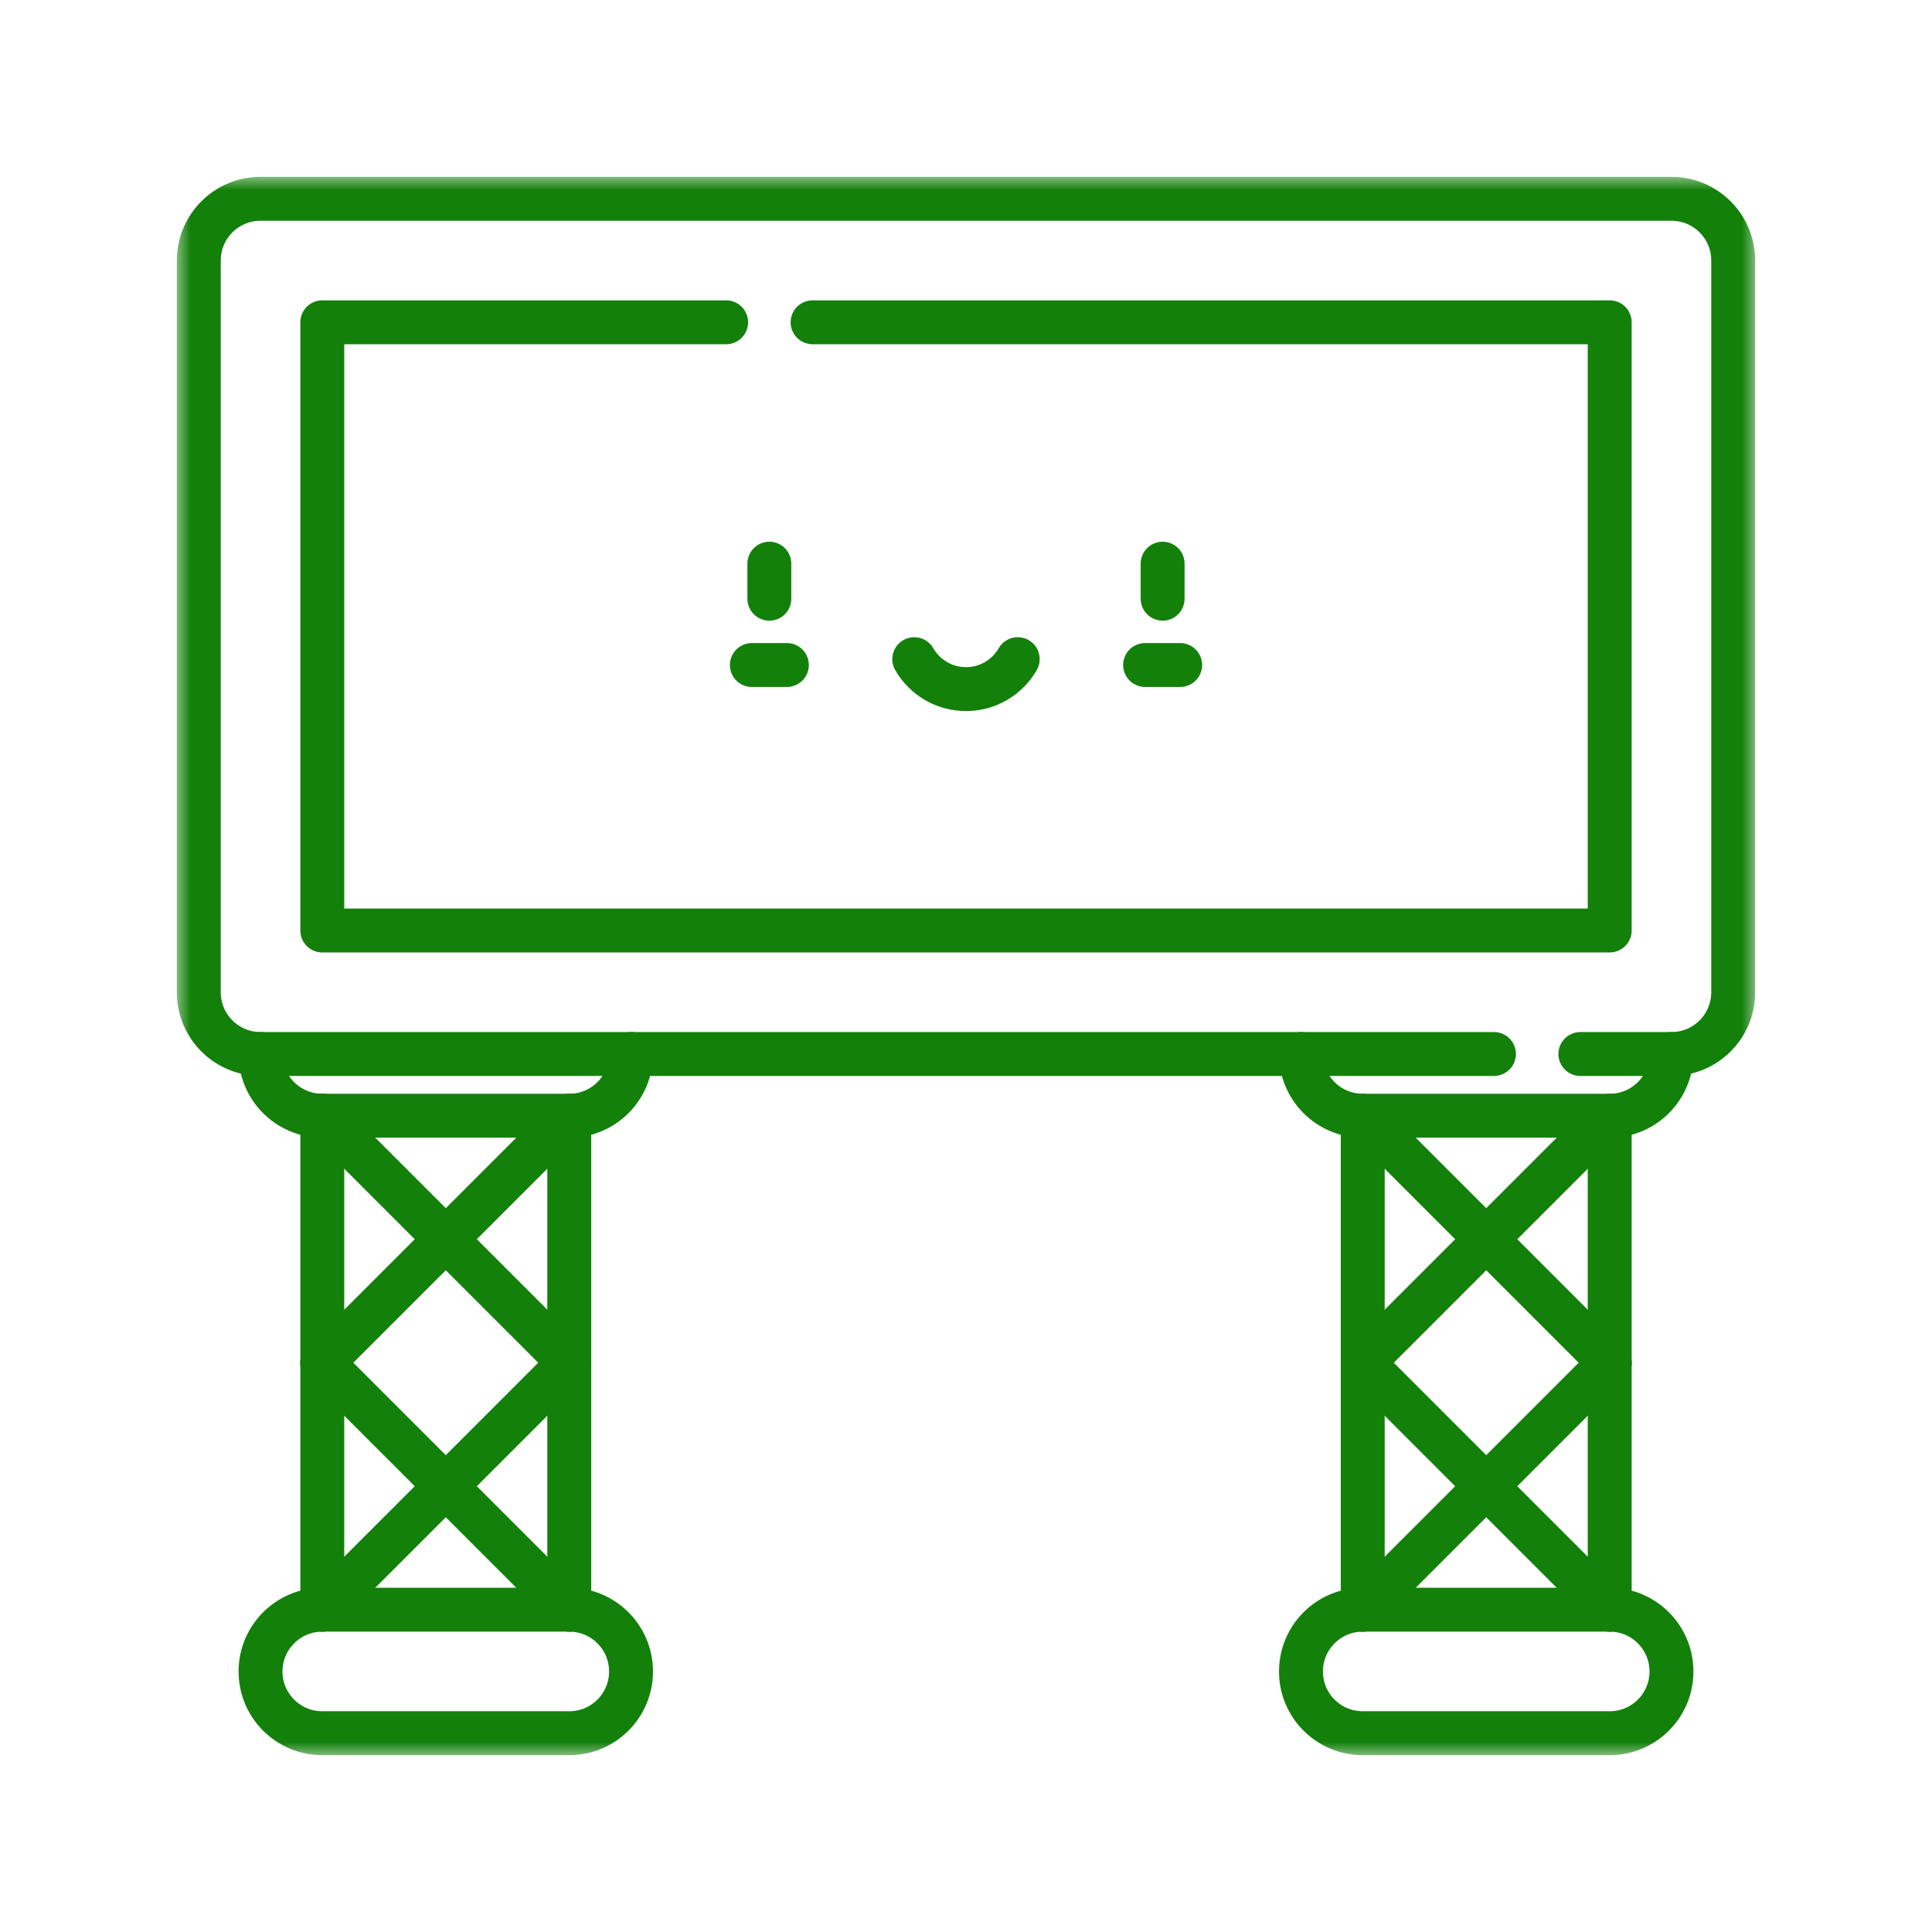
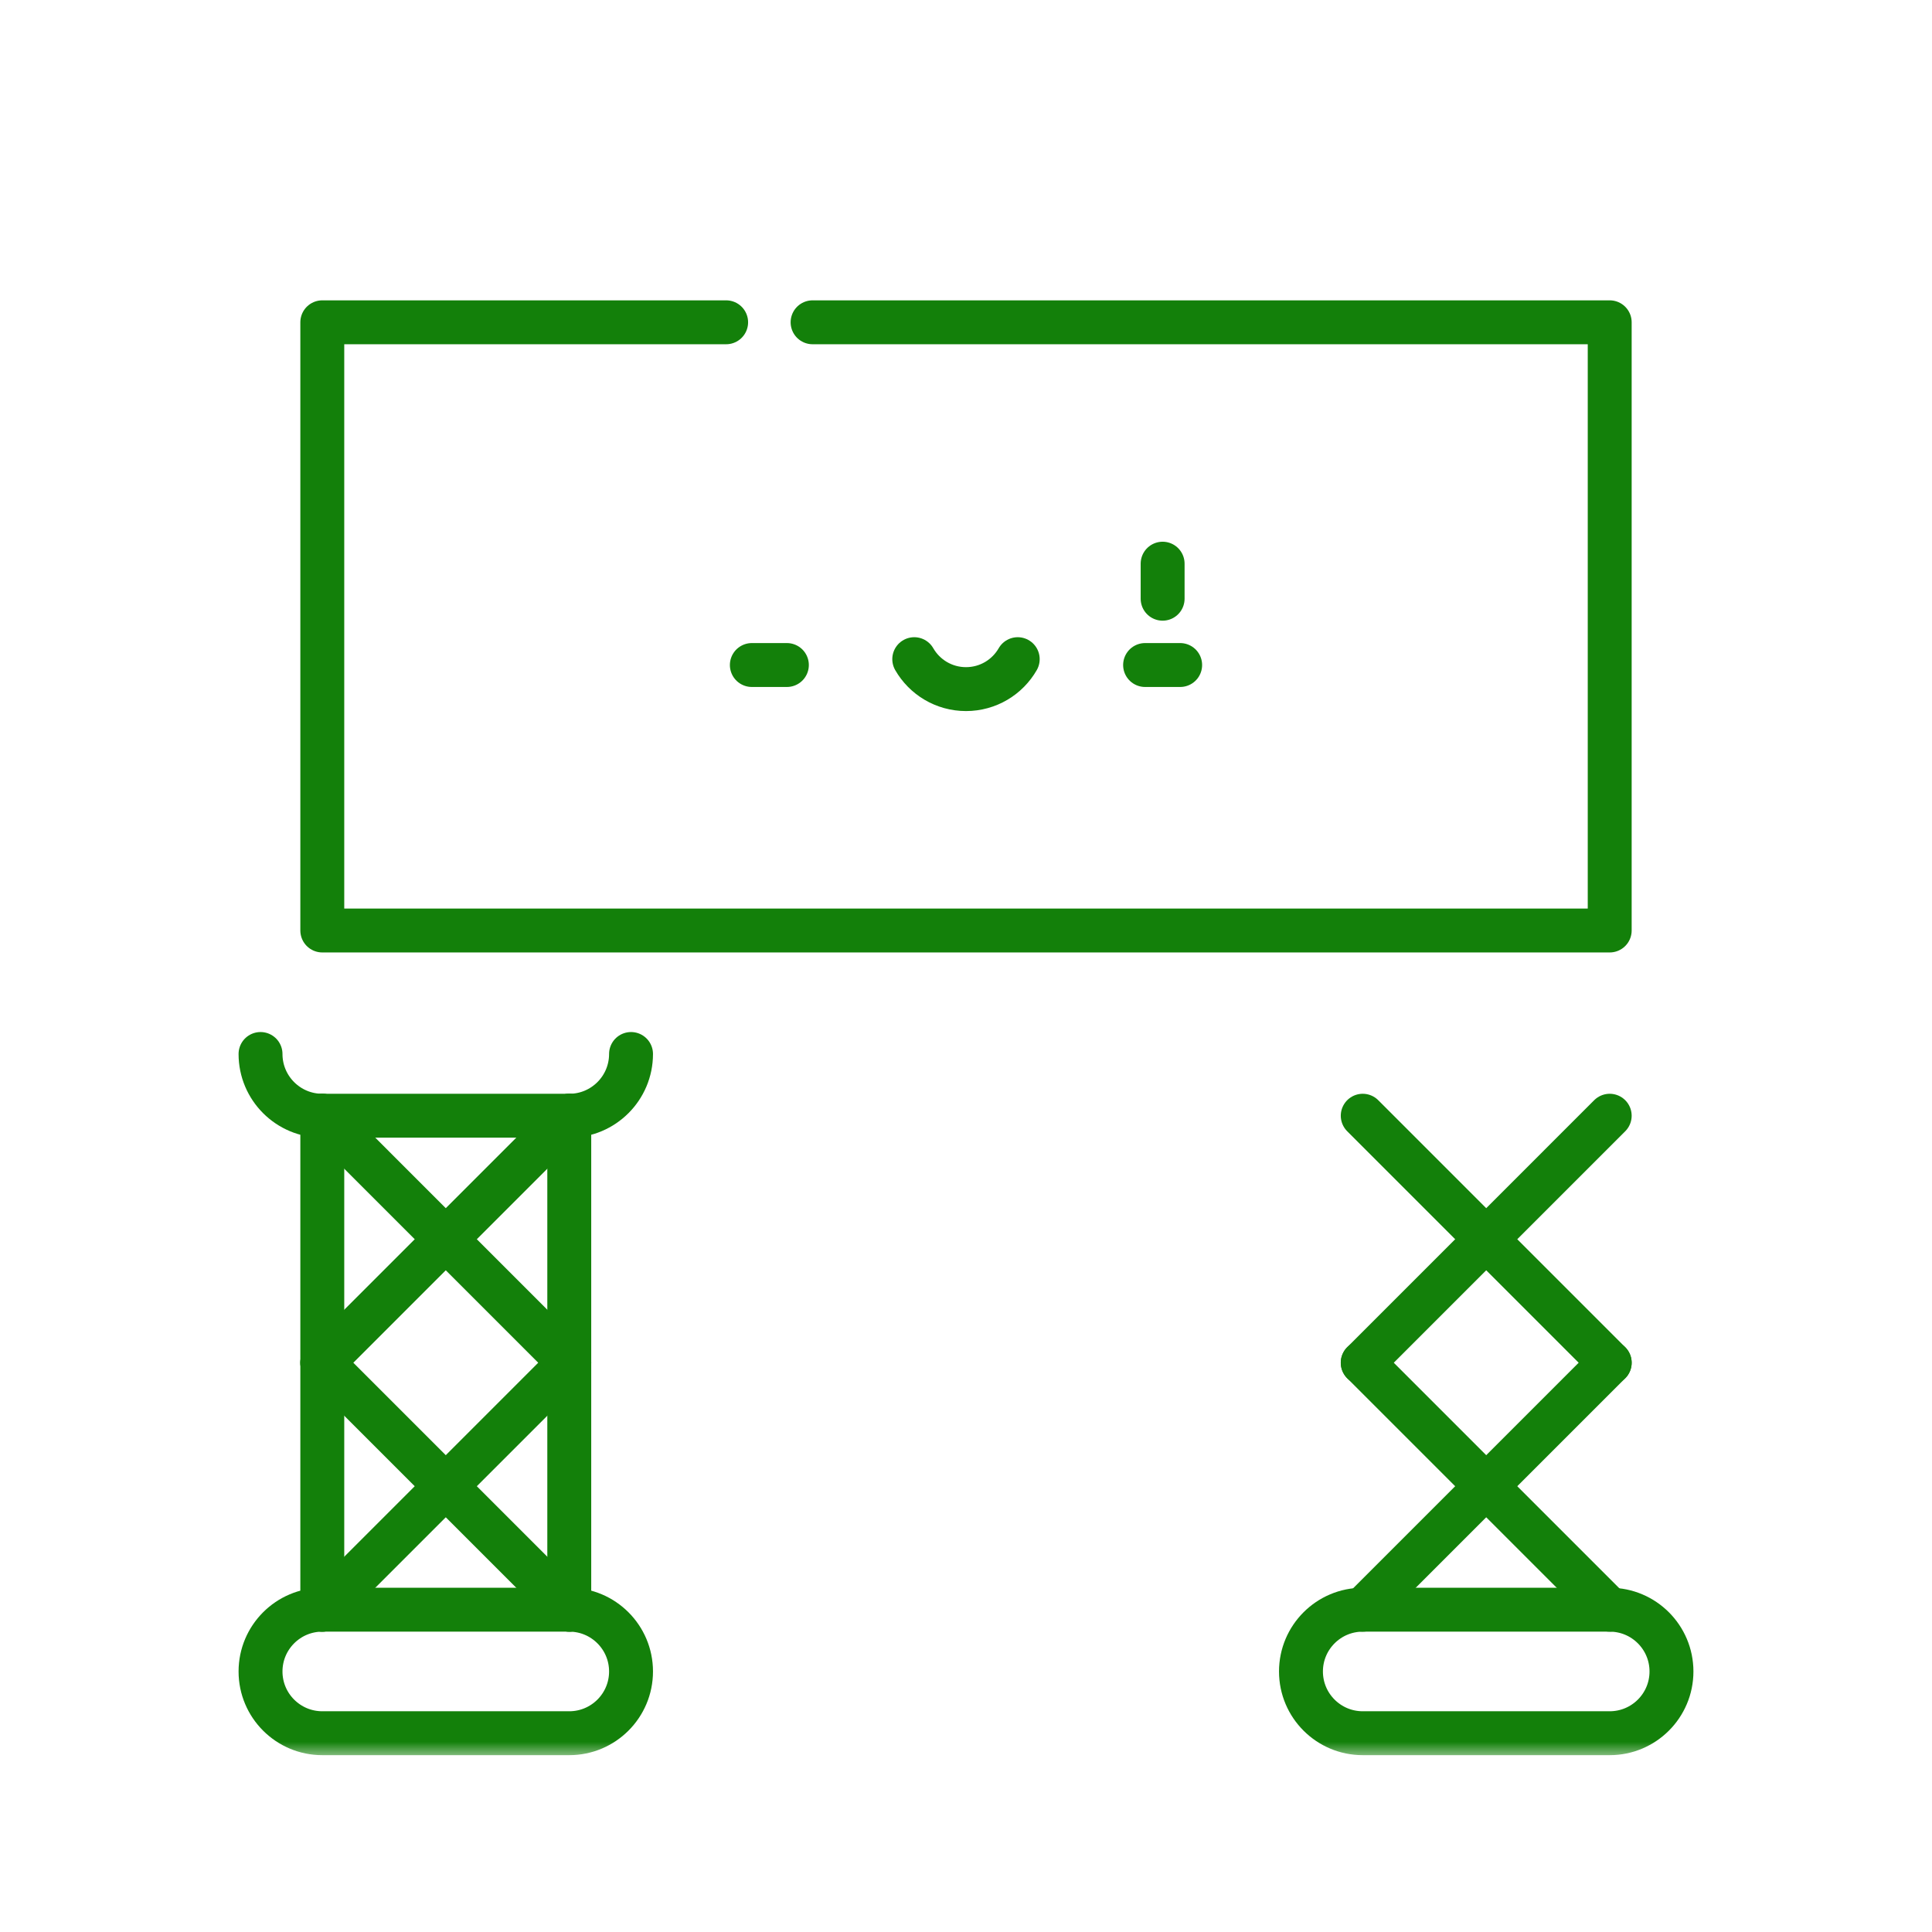
<svg xmlns="http://www.w3.org/2000/svg" width="66" height="66" viewBox="0 0 66 66" fill="none">
  <path d="M46.553 46.553L54.99 54.99" stroke="#13800A" stroke-width="1.5" stroke-miterlimit="10" stroke-linecap="round" stroke-linejoin="round" />
  <path d="M54.99 46.553L46.553 54.99" stroke="#13800A" stroke-width="1.5" stroke-miterlimit="10" stroke-linecap="round" stroke-linejoin="round" />
  <path d="M46.553 38.115L54.99 46.553" stroke="#13800A" stroke-width="1.5" stroke-miterlimit="10" stroke-linecap="round" stroke-linejoin="round" />
  <path d="M54.99 38.115L46.553 46.553" stroke="#13800A" stroke-width="1.5" stroke-miterlimit="10" stroke-linecap="round" stroke-linejoin="round" />
-   <path d="M46.553 38.179V54.99" stroke="#13800A" stroke-width="1.5" stroke-miterlimit="10" stroke-linecap="round" stroke-linejoin="round" />
-   <path d="M54.99 54.99V38.179" stroke="#13800A" stroke-width="1.5" stroke-miterlimit="10" stroke-linecap="round" stroke-linejoin="round" />
  <mask id="mask0_132_739" style="mask-type:luminance" maskUnits="userSpaceOnUse" x="6" y="6" width="54" height="54">
    <path d="M59.25 59.25V6.75H6.75V59.25H59.25Z" fill="white" stroke="white" stroke-width="1.5" />
  </mask>
  <g mask="url(#mask0_132_739)">
    <path d="M11.01 59.209H19.447C20.612 59.209 21.557 58.265 21.557 57.1C21.557 55.935 20.612 54.99 19.447 54.99H11.01C9.845 54.99 8.9 55.935 8.9 57.1C8.9 58.265 9.845 59.209 11.01 59.209Z" stroke="#13800A" stroke-width="1.5" stroke-miterlimit="10" stroke-linecap="round" stroke-linejoin="round" />
    <path d="M46.553 59.209H54.99C56.155 59.209 57.1 58.265 57.1 57.1C57.1 55.935 56.155 54.99 54.99 54.99H46.553C45.388 54.99 44.443 55.935 44.443 57.1C44.443 58.265 45.388 59.209 46.553 59.209Z" stroke="#13800A" stroke-width="1.5" stroke-miterlimit="10" stroke-linecap="round" stroke-linejoin="round" />
    <path d="M8.9 36.006C8.9 37.171 9.845 38.115 11.01 38.115H19.447C20.612 38.115 21.557 37.171 21.557 36.006" stroke="#13800A" stroke-width="1.5" stroke-miterlimit="10" stroke-linecap="round" stroke-linejoin="round" />
-     <path d="M44.443 36.006C44.443 37.171 45.388 38.115 46.553 38.115H54.99C56.155 38.115 57.1 37.171 57.1 36.006" stroke="#13800A" stroke-width="1.5" stroke-miterlimit="10" stroke-linecap="round" stroke-linejoin="round" />
-     <path d="M51.035 36.006H8.9C7.735 36.006 6.791 35.062 6.791 33.897V8.9C6.791 7.735 7.735 6.791 8.9 6.791H57.099C58.264 6.791 59.209 7.735 59.209 8.9V33.897C59.209 35.062 58.264 36.006 57.099 36.006H53.988" stroke="#13800A" stroke-width="1.5" stroke-miterlimit="10" stroke-linecap="round" stroke-linejoin="round" />
    <path d="M27.759 11.01H54.99V31.787H11.01V11.01H24.806" stroke="#13800A" stroke-width="1.5" stroke-miterlimit="10" stroke-linecap="round" stroke-linejoin="round" />
    <path d="M11.01 46.553L19.447 54.99" stroke="#13800A" stroke-width="1.5" stroke-miterlimit="10" stroke-linecap="round" stroke-linejoin="round" />
    <path d="M19.447 46.553L11.01 54.99" stroke="#13800A" stroke-width="1.5" stroke-miterlimit="10" stroke-linecap="round" stroke-linejoin="round" />
    <path d="M11.01 38.115L19.447 46.553" stroke="#13800A" stroke-width="1.5" stroke-miterlimit="10" stroke-linecap="round" stroke-linejoin="round" />
    <path d="M19.447 38.115L11.01 46.553" stroke="#13800A" stroke-width="1.5" stroke-miterlimit="10" stroke-linecap="round" stroke-linejoin="round" />
    <path d="M11.01 38.115V54.99" stroke="#13800A" stroke-width="1.5" stroke-miterlimit="10" stroke-linecap="round" stroke-linejoin="round" />
    <path d="M19.447 54.99V38.115" stroke="#13800A" stroke-width="1.5" stroke-miterlimit="10" stroke-linecap="round" stroke-linejoin="round" />
    <path d="M34.767 22.518C34.416 23.13 33.756 23.541 33 23.541C32.244 23.541 31.584 23.13 31.232 22.518" stroke="#13800A" stroke-width="1.5" stroke-miterlimit="10" stroke-linecap="round" stroke-linejoin="round" />
    <path d="M39.717 19.256V20.453" stroke="#13800A" stroke-width="1.5" stroke-miterlimit="10" stroke-linecap="round" stroke-linejoin="round" />
-     <path d="M26.282 19.256V20.453" stroke="#13800A" stroke-width="1.5" stroke-miterlimit="10" stroke-linecap="round" stroke-linejoin="round" />
    <path d="M40.316 22.718H39.118" stroke="#13800A" stroke-width="1.5" stroke-miterlimit="10" stroke-linecap="round" stroke-linejoin="round" />
    <path d="M26.881 22.718H25.684" stroke="#13800A" stroke-width="1.5" stroke-miterlimit="10" stroke-linecap="round" stroke-linejoin="round" />
  </g>
</svg>